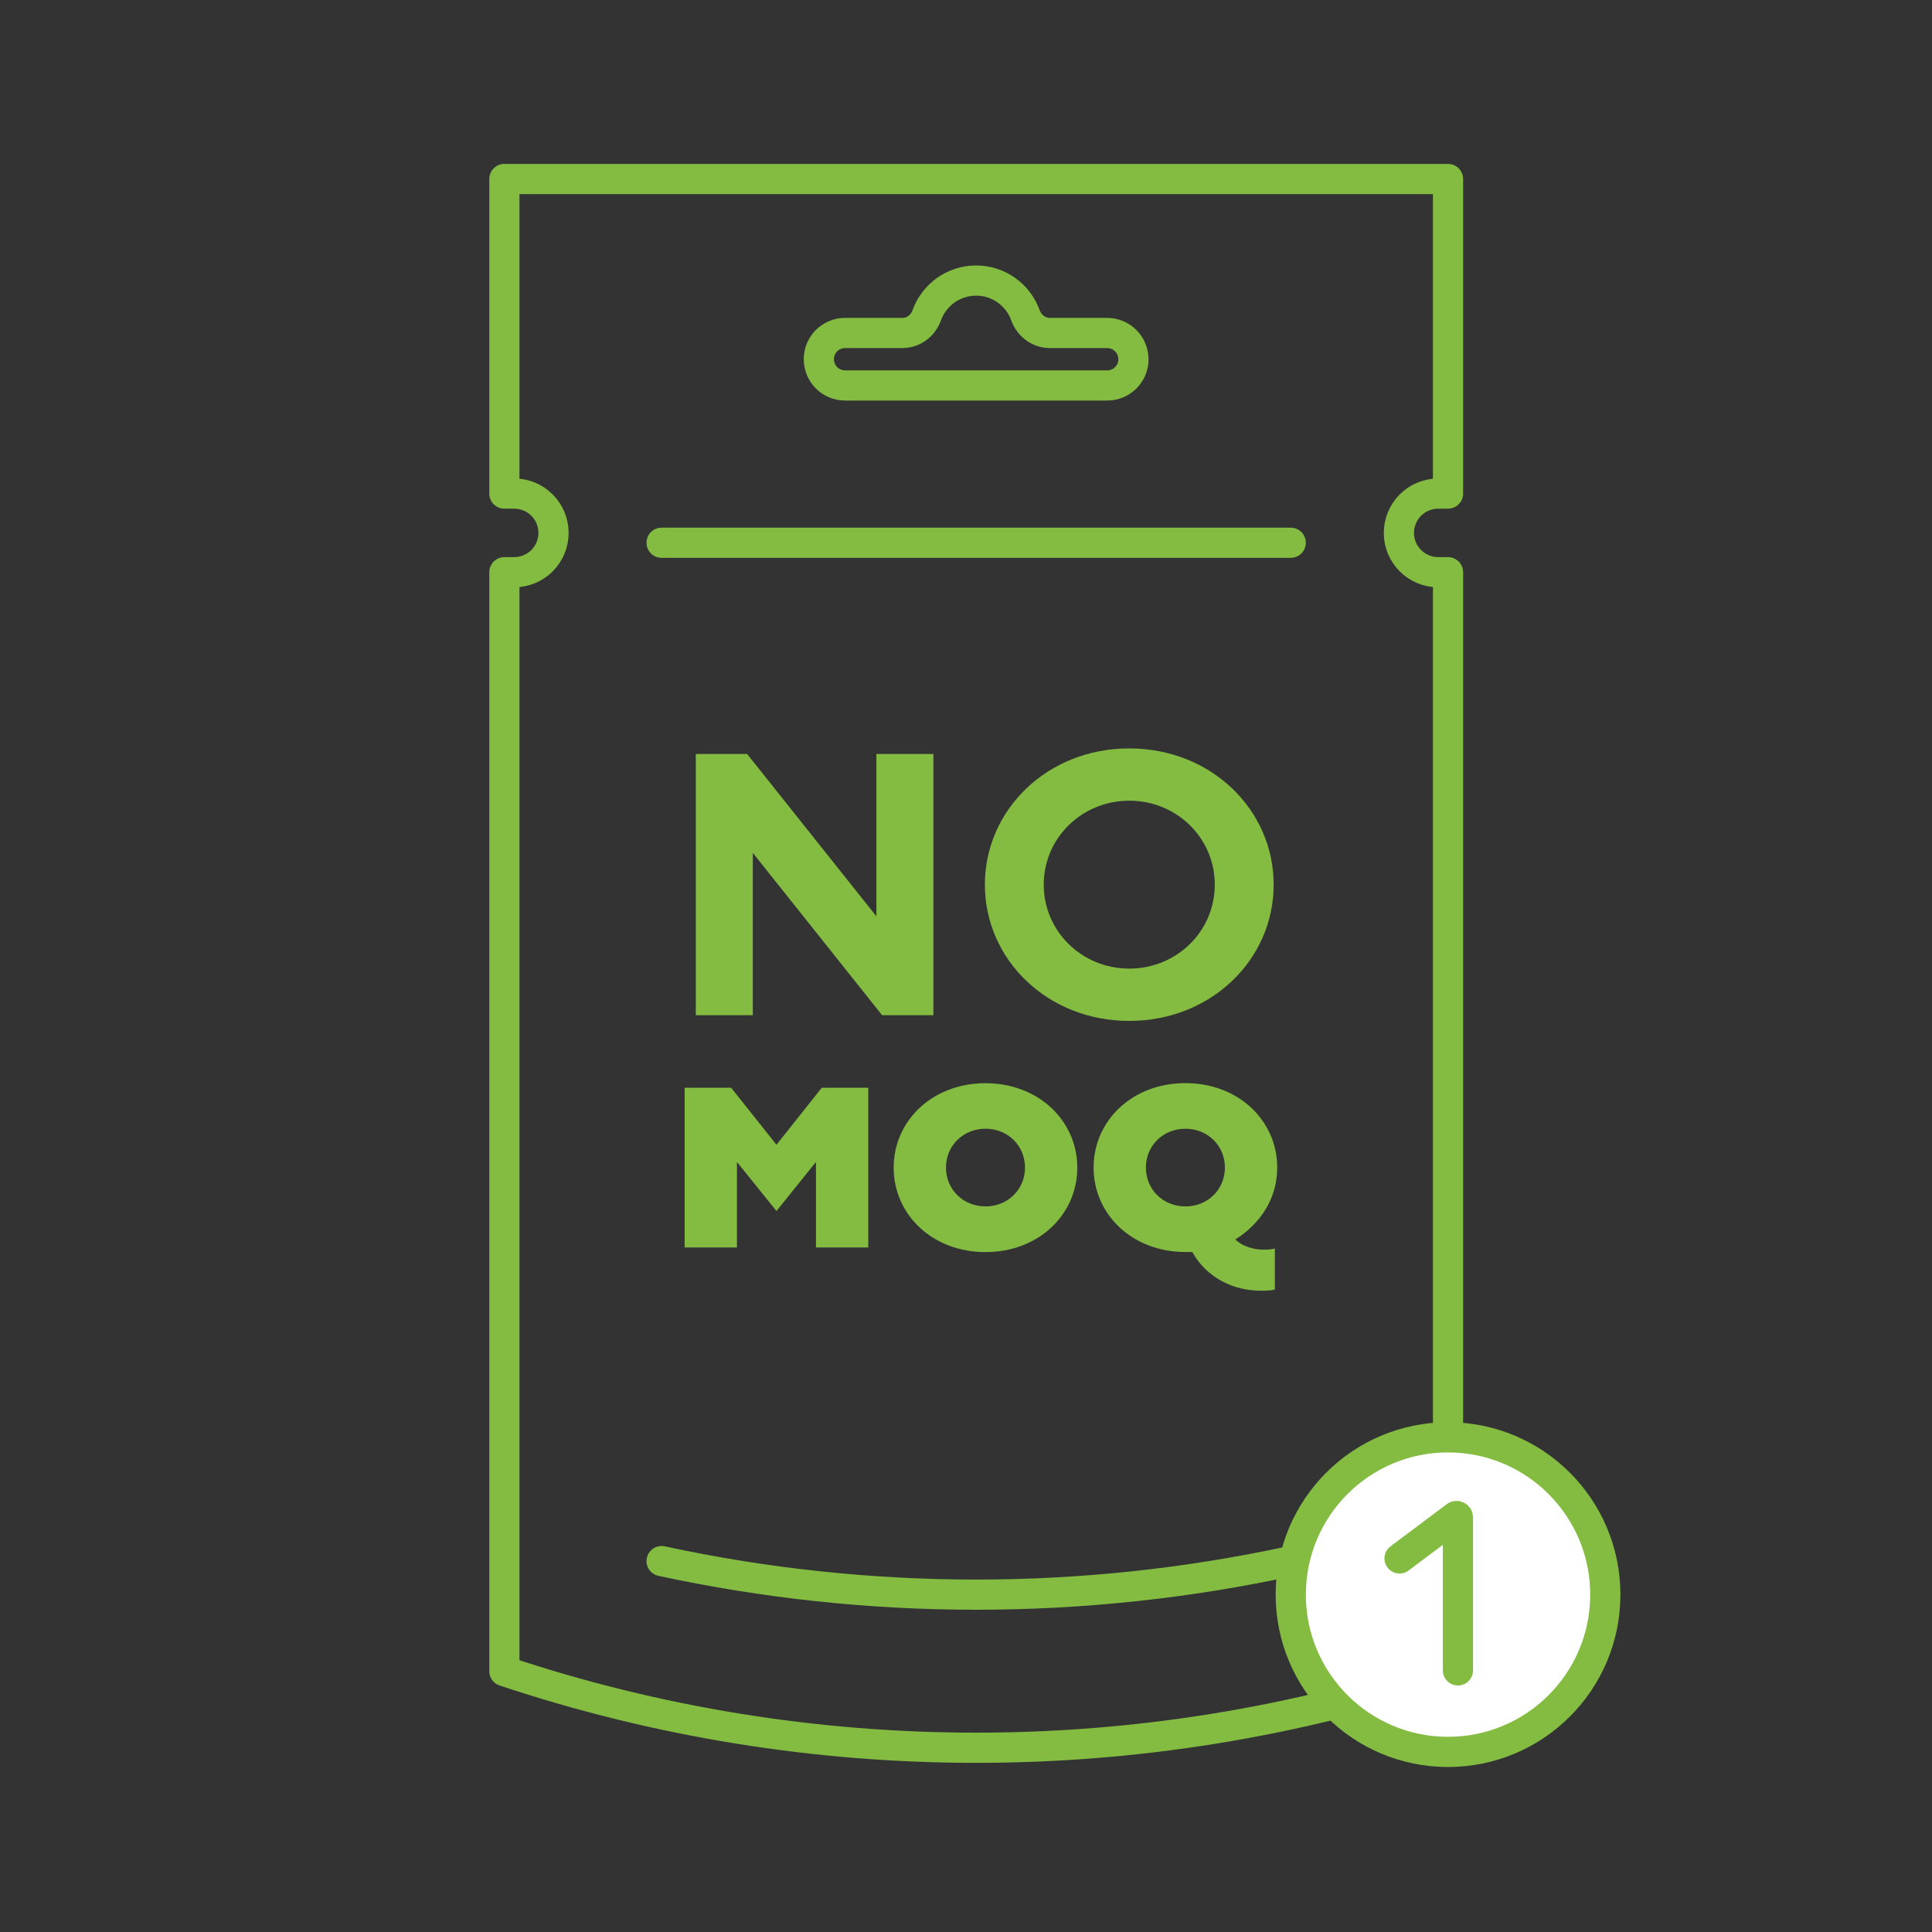
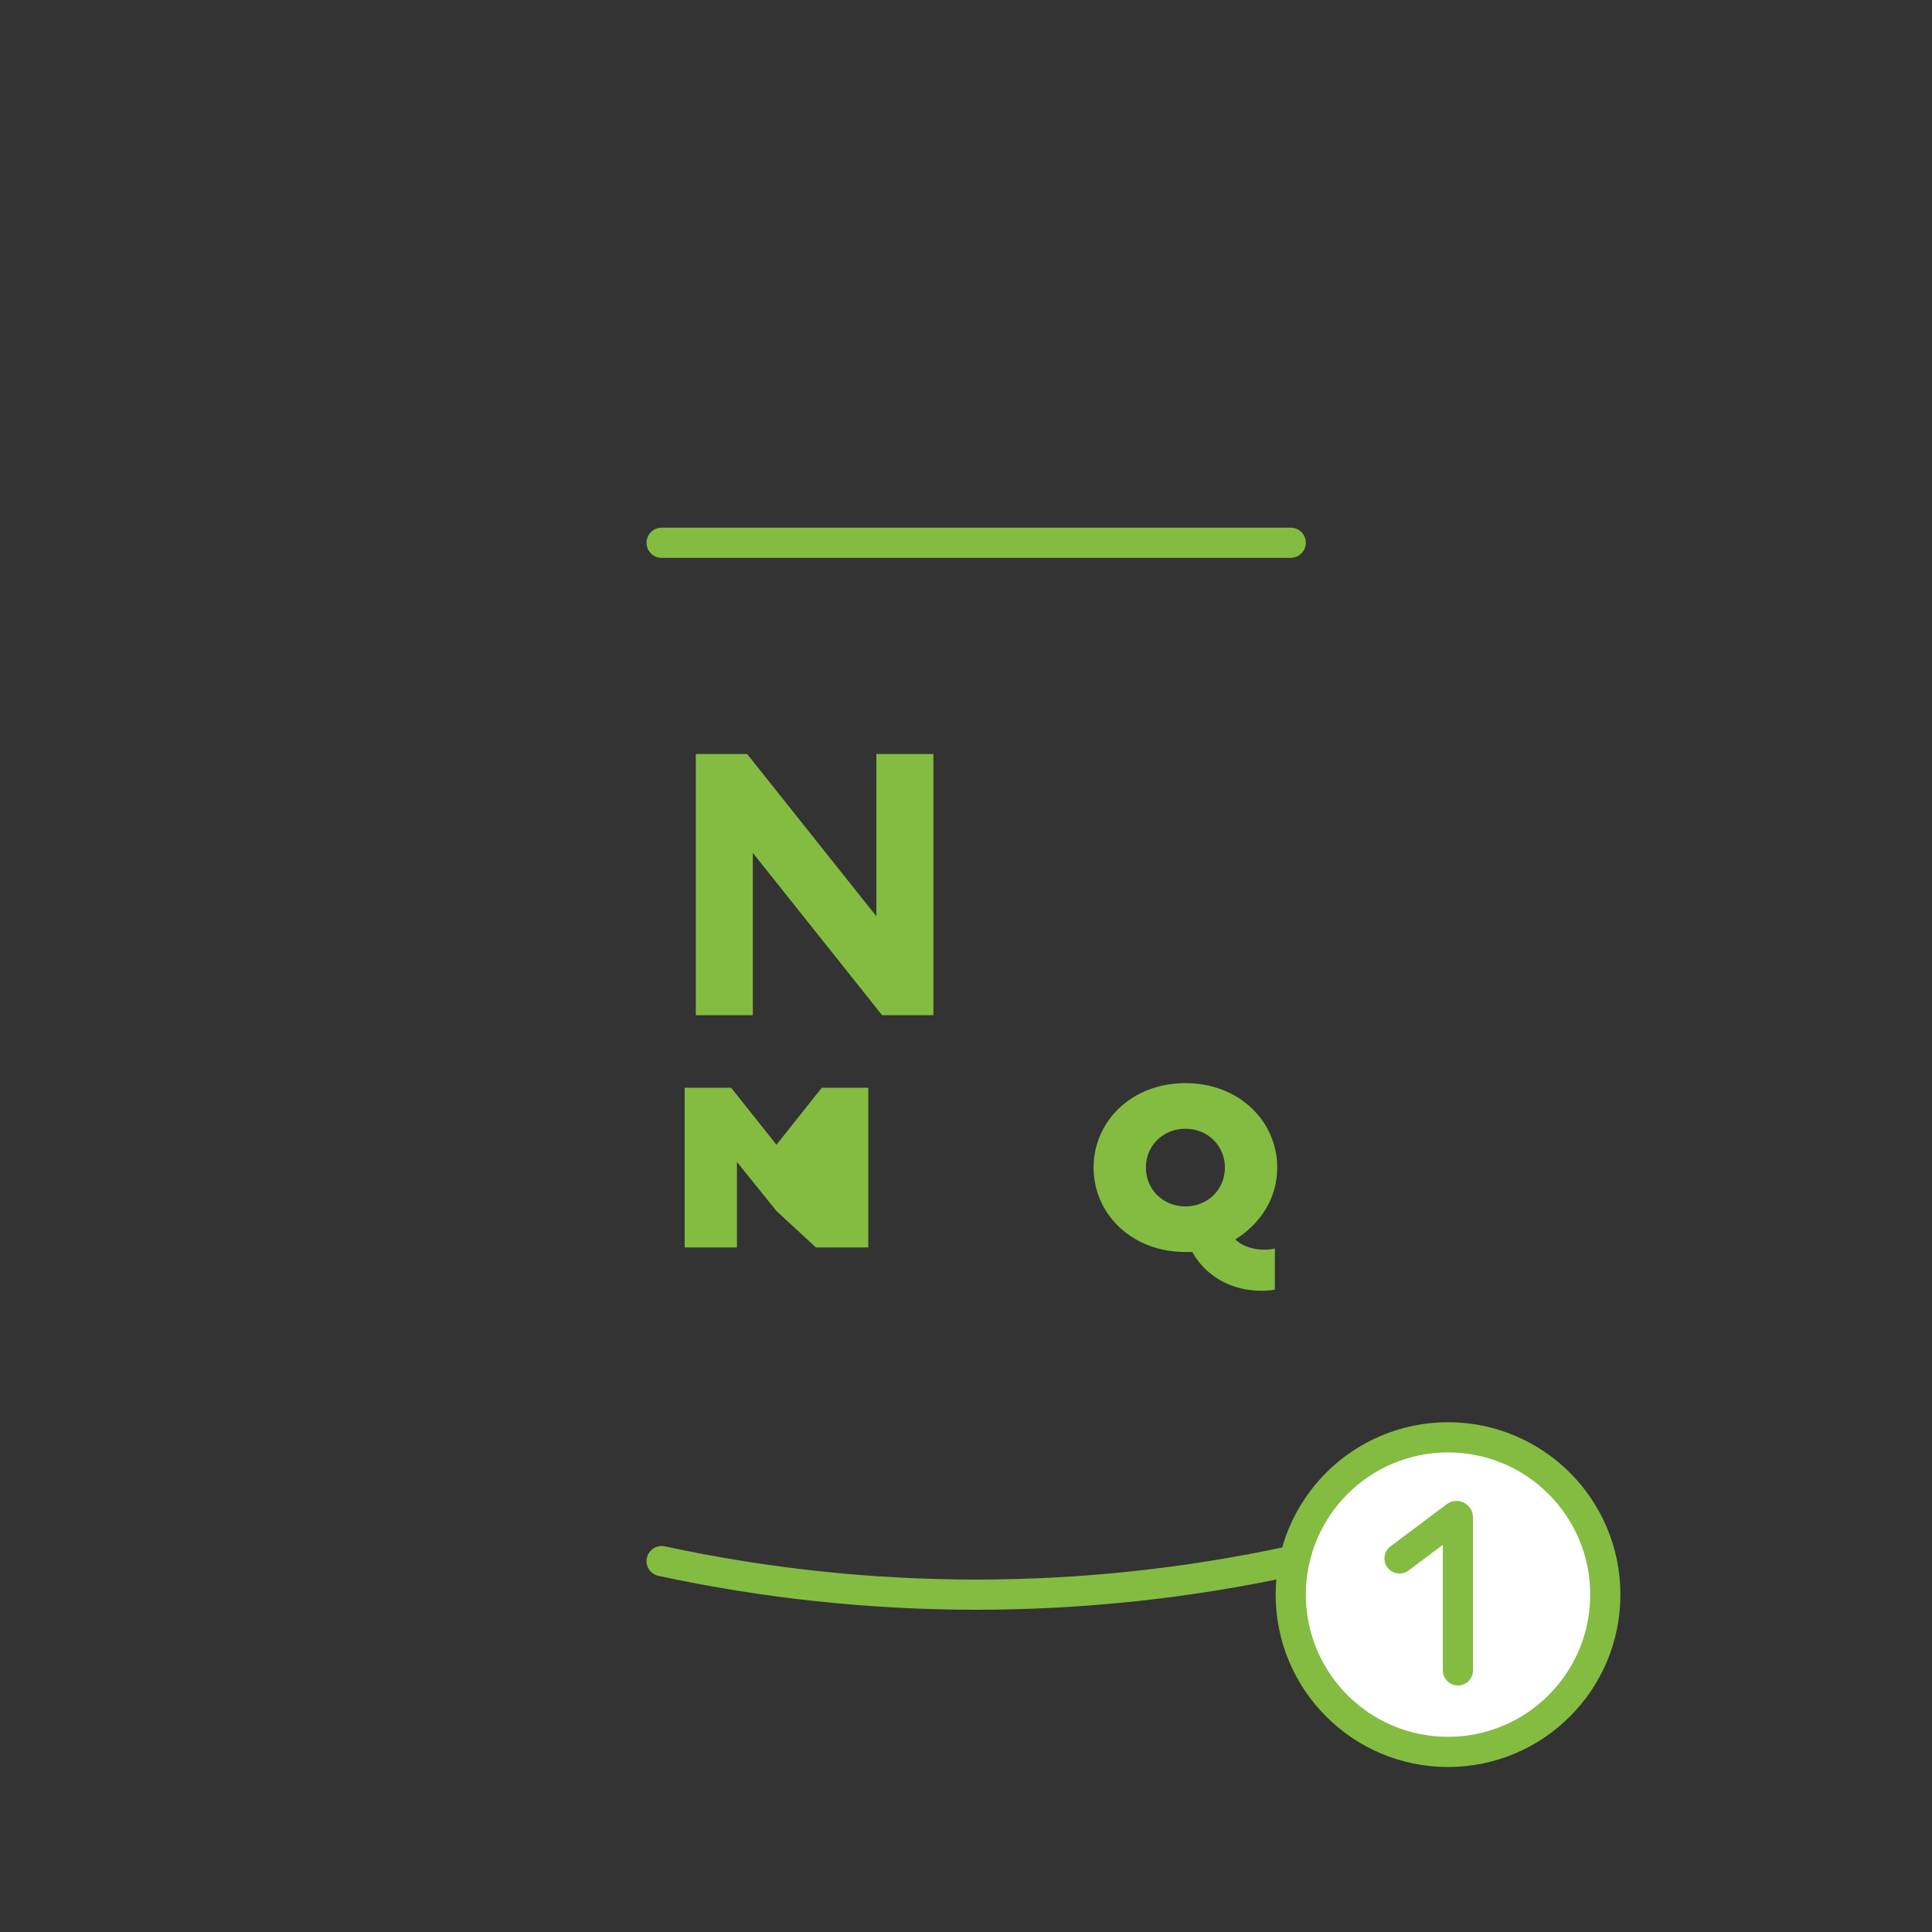
<svg xmlns="http://www.w3.org/2000/svg" fill="none" viewBox="0 0 96 96" height="96" width="96">
  <rect x="0" y="0" width="96" height="96" fill="#333333" stroke="none" />
  <g clip-path="url(#clip0_1967_873)">
-     <path stroke-linejoin="round" stroke-linecap="round" stroke-width="1.5" stroke="#83BC41" d="M70.082 25.097C69.73 25.454 69.51 25.942 69.51 26.48C69.51 27.559 70.385 28.433 71.464 28.433H71.952V83.04C64.343 85.579 56.425 86.845 48.508 86.845C40.59 86.845 32.672 85.579 25.062 83.04V28.433H25.551C26.088 28.433 26.577 28.213 26.933 27.862C27.285 27.505 27.505 27.017 27.505 26.48C27.505 25.4 26.63 24.526 25.551 24.526H25.062V8.895H71.952V24.526H71.464C70.927 24.526 70.438 24.745 70.082 25.097Z" />
    <path stroke-linejoin="round" stroke-linecap="round" stroke-width="1.5" stroke="#83BC41" d="M32.875 26.969H64.135" />
    <path stroke-linejoin="round" stroke-linecap="round" stroke-width="1.5" stroke="#83BC41" d="M64.135 77.57C53.834 79.793 43.176 79.793 32.875 77.57" />
-     <path stroke-linejoin="round" stroke-linecap="round" stroke-width="1.5" stroke="#83BC41" d="M56.322 17.849C56.322 18.567 55.741 19.153 55.018 19.153H41.992C41.274 19.153 40.688 18.572 40.688 17.849C40.688 17.131 41.269 16.545 41.992 16.545H44.839C45.391 16.545 45.865 16.183 46.05 15.666C46.412 14.659 47.374 13.941 48.502 13.941C49.631 13.941 50.593 14.659 50.954 15.666C51.14 16.183 51.614 16.545 52.166 16.545H55.013C55.731 16.545 56.318 17.126 56.318 17.849H56.322Z" />
    <path fill="#83BC41" d="M34.574 37.465H37.124L43.547 45.53V37.465H46.38V50.444H43.83L37.407 42.379V50.444H34.574V37.465Z" />
-     <path fill="#83BC41" d="M56.113 37.188C60.191 37.188 63.288 40.245 63.288 43.958C63.288 47.67 60.191 50.728 56.113 50.728C52.034 50.728 48.938 47.67 48.938 43.958C48.938 40.245 52.034 37.188 56.113 37.188ZM56.113 48.129C58.472 48.129 60.362 46.273 60.362 43.958C60.362 41.642 58.472 39.786 56.113 39.786C53.754 39.786 51.863 41.642 51.863 43.958C51.863 46.273 53.754 48.129 56.113 48.129Z" />
-     <path fill="#83BC41" d="M34.02 54.049H36.33L38.582 56.882L40.833 54.049H43.144V61.986H40.545V57.737L38.582 60.174L36.618 57.737V61.986H34.02V54.049Z" />
-     <path fill="#83BC41" d="M48.968 53.824C51.611 53.824 53.53 55.695 53.53 58.02C53.53 60.345 51.616 62.216 48.968 62.216C46.321 62.216 44.406 60.345 44.406 58.02C44.406 55.695 46.321 53.824 48.968 53.824ZM48.968 59.945C50.077 59.945 50.932 59.105 50.932 58.015C50.932 56.926 50.077 56.086 48.968 56.086C47.859 56.086 47.005 56.926 47.005 58.015C47.005 59.105 47.859 59.945 48.968 59.945Z" />
+     <path fill="#83BC41" d="M34.02 54.049H36.33L38.582 56.882L40.833 54.049H43.144V61.986H40.545L38.582 60.174L36.618 57.737V61.986H34.02V54.049Z" />
    <path fill="#83BC41" d="M58.902 62.212C56.259 62.212 54.34 60.341 54.34 58.016C54.34 55.691 56.255 53.82 58.902 53.82C61.549 53.82 63.464 55.691 63.464 58.016C63.464 59.228 62.946 60.136 62.423 60.713C62.111 61.064 61.764 61.348 61.383 61.587C61.486 61.69 61.603 61.768 61.74 61.846C61.984 61.968 62.331 62.095 62.824 62.095C62.961 62.095 63.102 62.085 63.195 62.071L63.347 62.036V64.078L63.161 64.112C63.034 64.122 62.883 64.137 62.712 64.137C61.432 64.137 60.577 63.663 60.02 63.175C59.698 62.891 59.444 62.574 59.249 62.212H58.902ZM58.902 59.946C60.011 59.946 60.865 59.106 60.865 58.016C60.865 56.927 60.011 56.087 58.902 56.087C57.793 56.087 56.938 56.927 56.938 58.016C56.938 59.106 57.793 59.946 58.902 59.946Z" />
    <path stroke-linejoin="round" stroke-linecap="round" stroke-width="1.5" stroke="#83BC41" fill="white" d="M71.952 87.051C76.268 87.051 79.767 83.552 79.767 79.236C79.767 74.919 76.268 71.42 71.952 71.42C67.636 71.42 64.137 74.919 64.137 79.236C64.137 83.552 67.636 87.051 71.952 87.051Z" />
    <path stroke-linejoin="round" stroke-linecap="round" stroke-width="1.5" stroke="#83BC41" d="M69.543 77.437L72.337 75.342C72.381 75.308 72.444 75.342 72.444 75.396V83.001" />
  </g>
  <defs>
    <clipPath id="clip0_1967_873">
      <rect transform="translate(23.496 8)" fill="white" height="80" width="57.011" />
    </clipPath>
  </defs>
</svg>